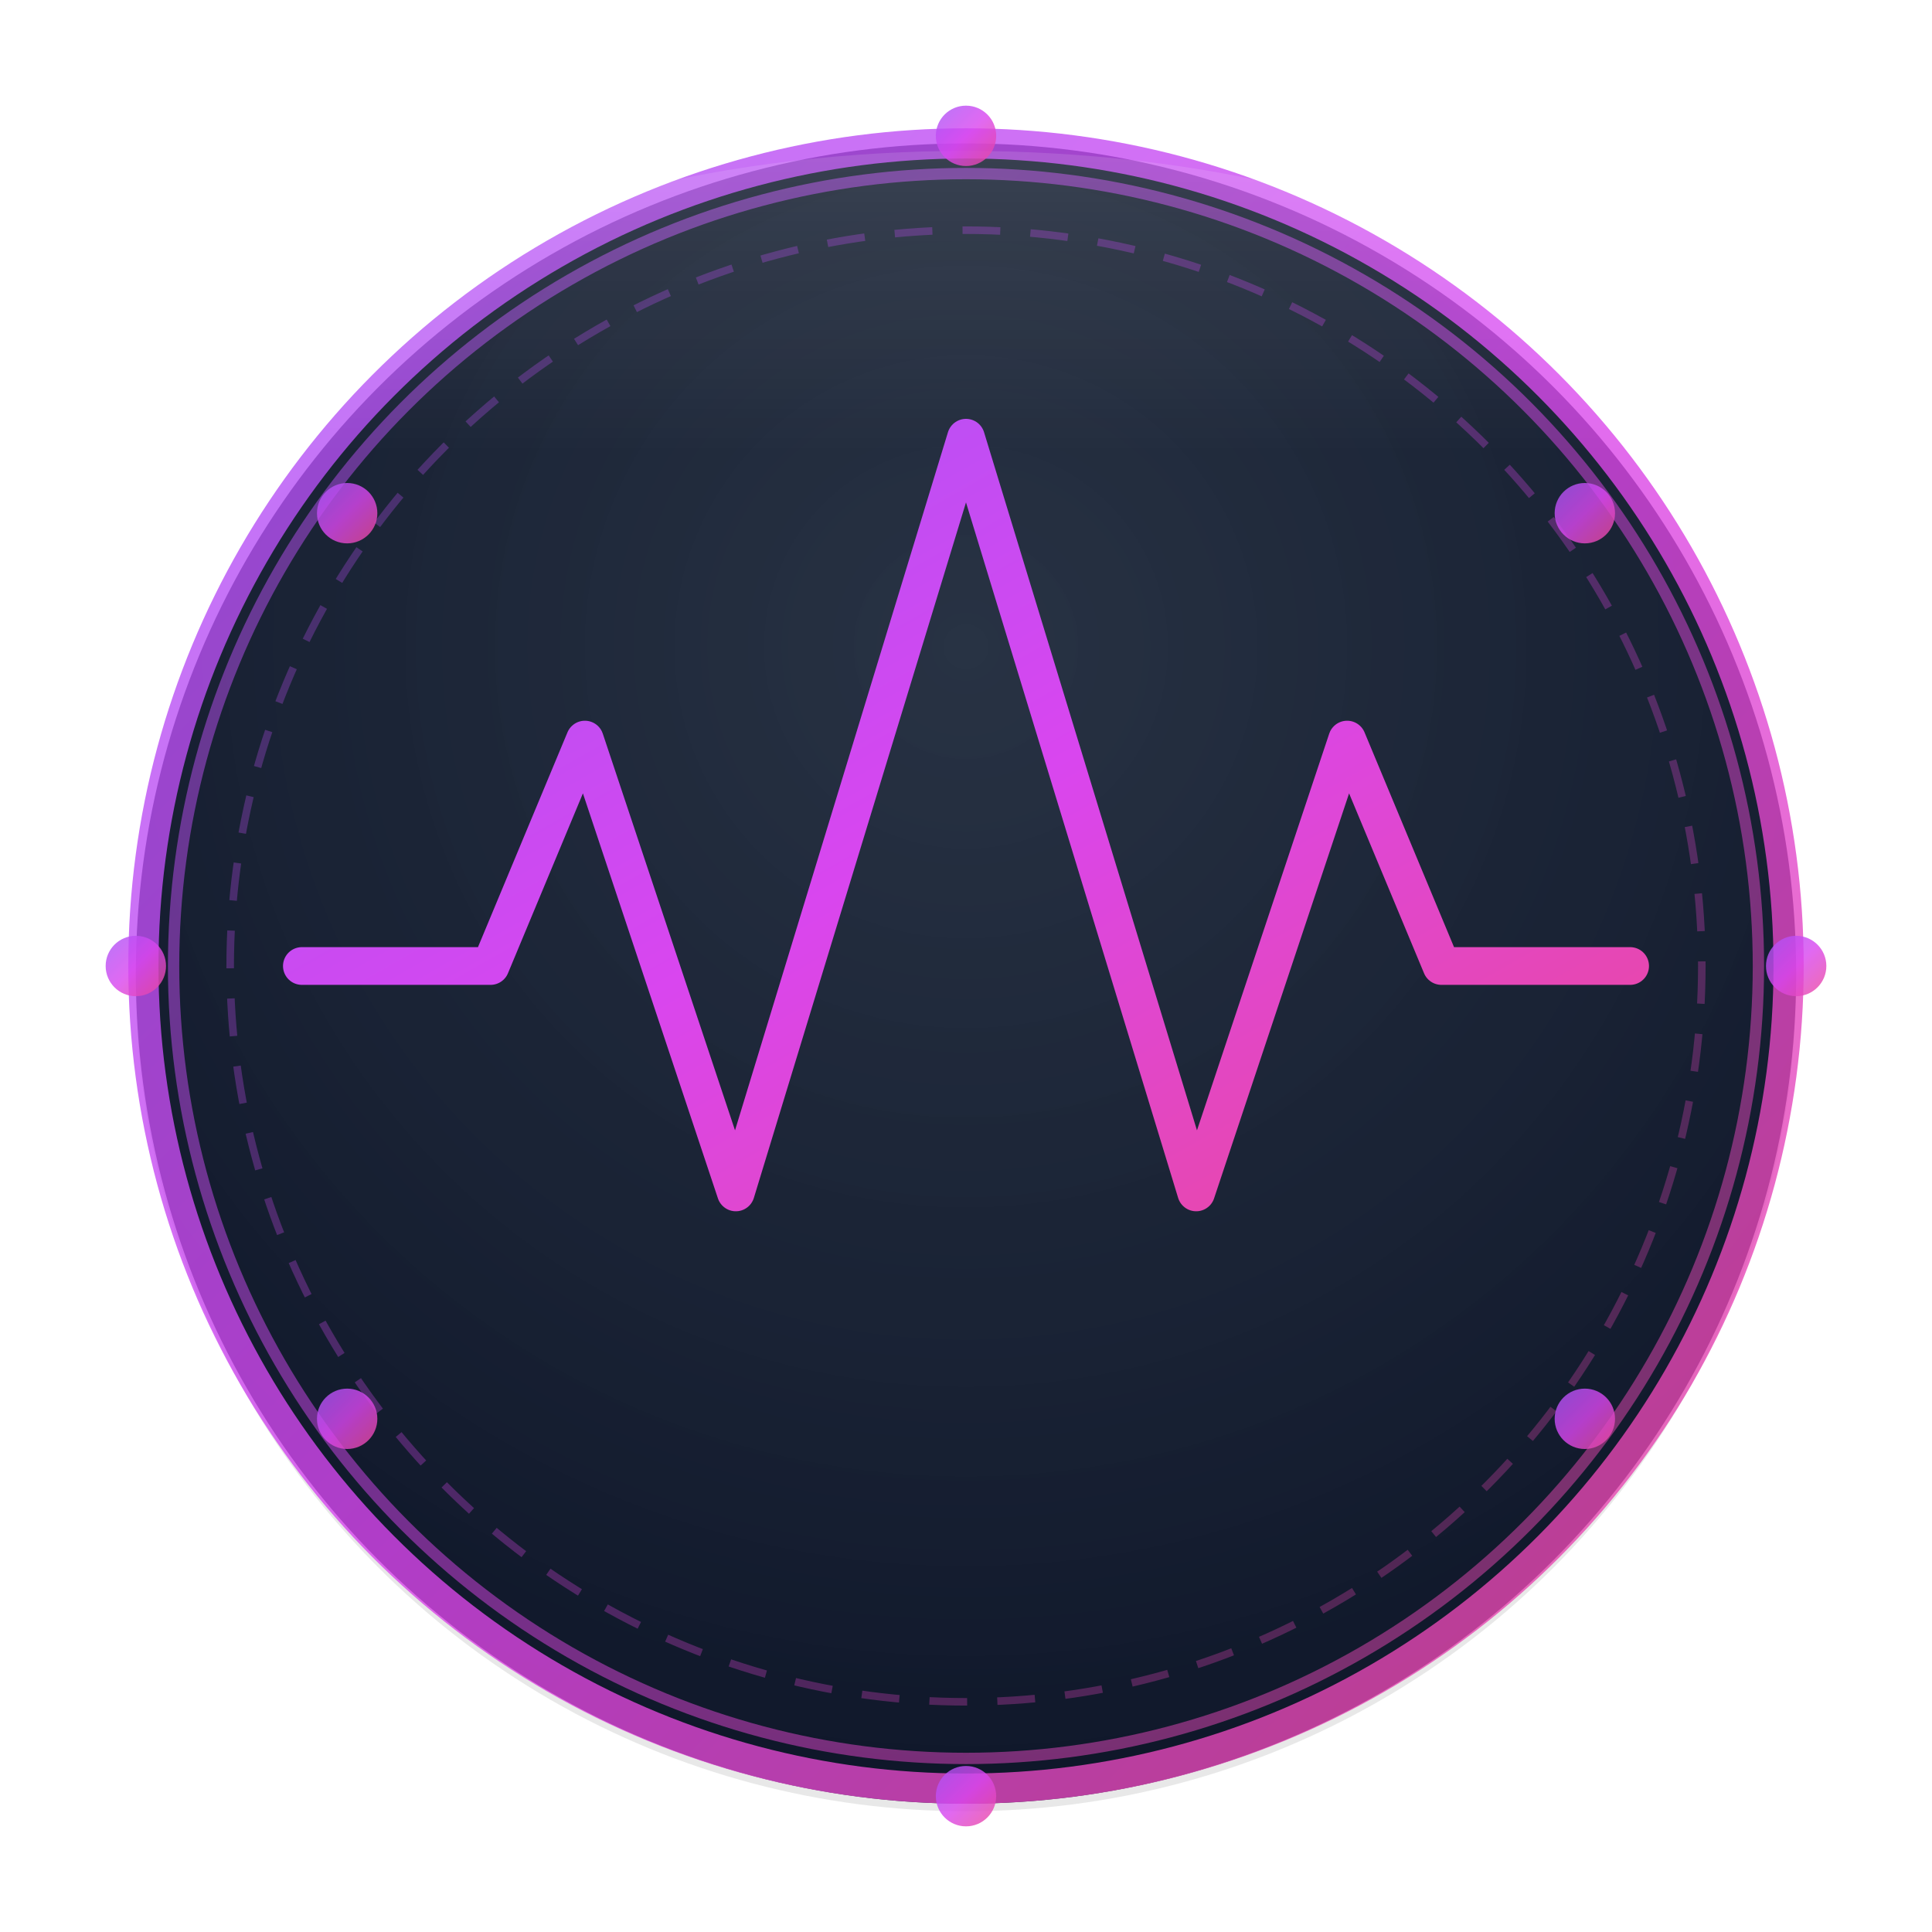
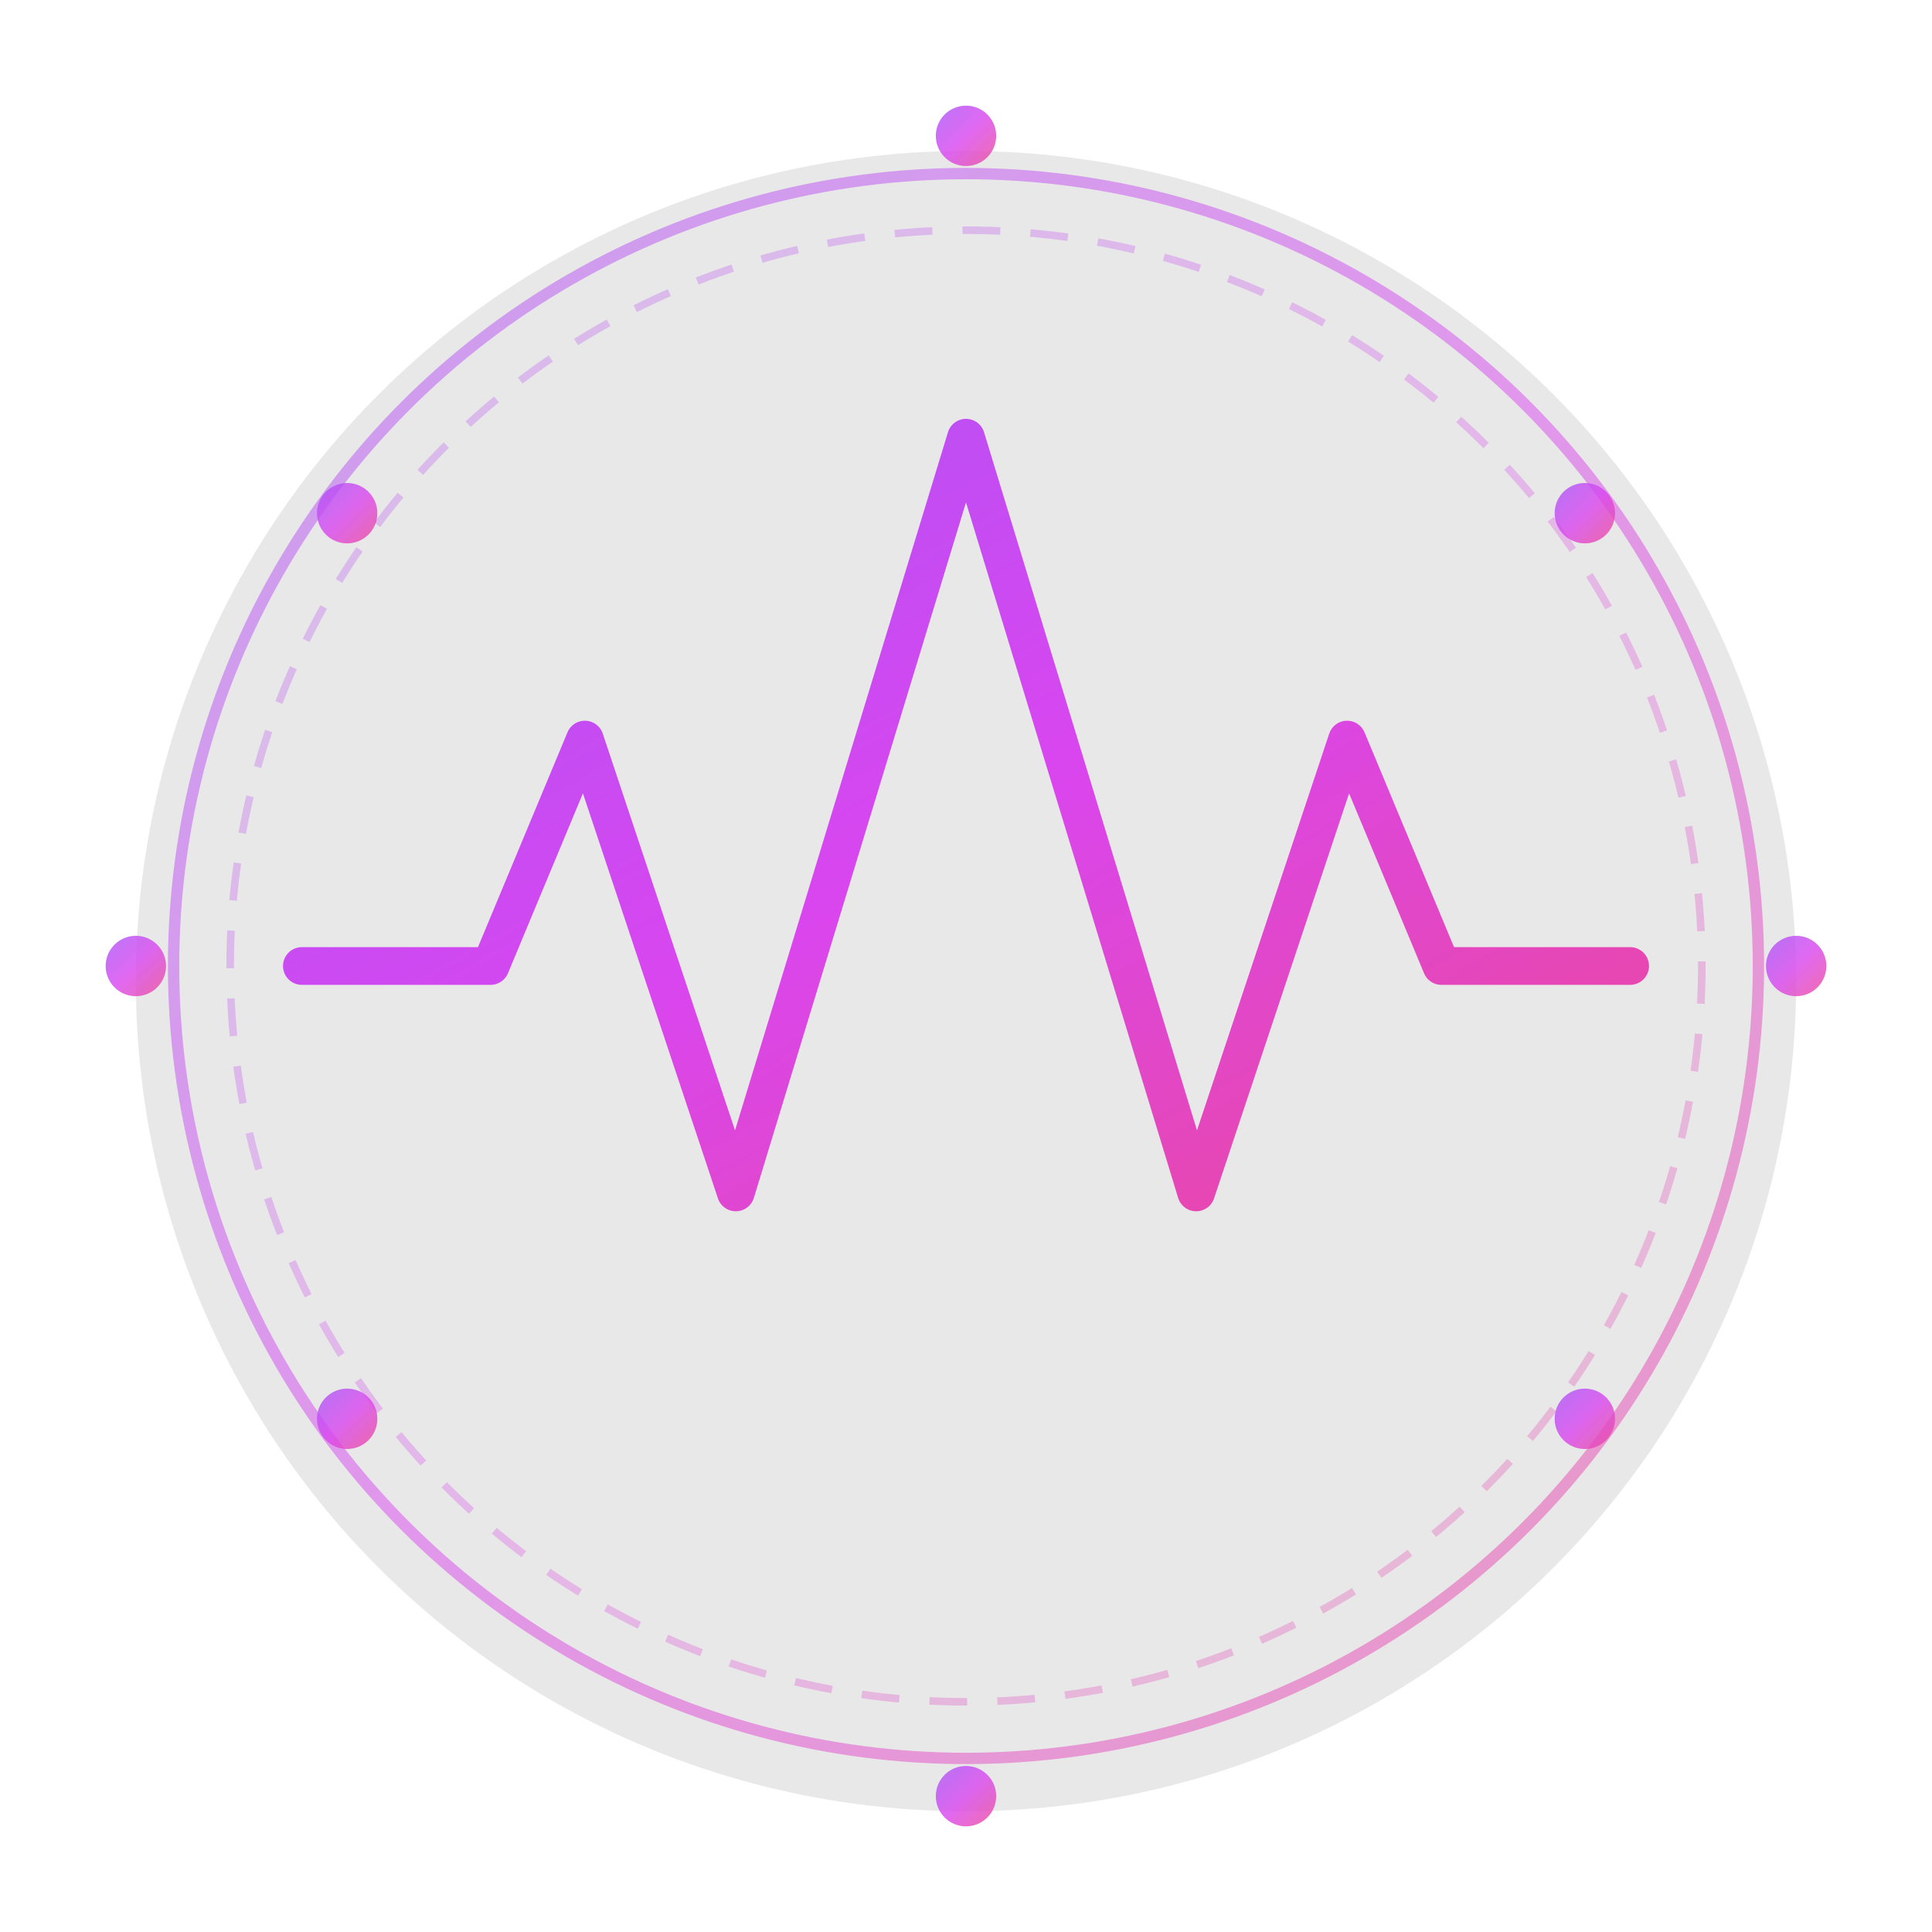
<svg xmlns="http://www.w3.org/2000/svg" viewBox="0 0 512 512" width="512" height="512">
  <defs>
    <radialGradient id="bg3D" cx="50%" cy="30%" r="70%">
      <stop offset="0%" style="stop-color:#1e293b;stop-opacity:0.95" />
      <stop offset="100%" style="stop-color:#0f172a;stop-opacity:1" />
    </radialGradient>
    <linearGradient id="colorGrad" x1="0%" y1="0%" x2="100%" y2="100%">
      <stop offset="0%" style="stop-color:#a855f7" />
      <stop offset="50%" style="stop-color:#d946ef" />
      <stop offset="100%" style="stop-color:#ec4899" />
    </linearGradient>
    <linearGradient id="highlight" x1="50%" y1="0%" x2="50%" y2="100%">
      <stop offset="0%" style="stop-color:#ffffff;stop-opacity:0.4" />
      <stop offset="50%" style="stop-color:#ffffff;stop-opacity:0" />
    </linearGradient>
    <filter id="softGlow" x="-50%" y="-50%" width="200%" height="200%">
      <feGaussianBlur stdDeviation="4" result="blur" />
      <feComposite in="blur" in2="SourceGraphic" operator="over" />
    </filter>
    <filter id="innerShadow" x="-50%" y="-50%" width="200%" height="200%">
      <feGaussianBlur in="SourceAlpha" stdDeviation="3" />
      <feOffset dx="0" dy="2" result="offsetblur" />
      <feComponentTransfer>
        <feFuncA type="linear" slope="0.5" />
      </feComponentTransfer>
      <feMerge>
        <feMergeNode />
        <feMergeNode in="SourceGraphic" />
      </feMerge>
    </filter>
    <filter id="pulseGlow" x="-50%" y="-50%" width="200%" height="200%">
      <feGaussianBlur stdDeviation="6" result="coloredBlur" />
      <feMerge>
        <feMergeNode in="coloredBlur" />
        <feMergeNode in="coloredBlur" />
        <feMergeNode in="SourceGraphic" />
      </feMerge>
    </filter>
  </defs>
  <circle cx="256" cy="260" r="220" fill="#000000" opacity="0.3" filter="url(#softGlow)" />
-   <circle cx="256" cy="256" r="220" fill="url(#bg3D)" filter="url(#innerShadow)" />
-   <circle cx="256" cy="256" r="218" fill="none" stroke="url(#colorGrad)" stroke-width="8" opacity="0.8" />
  <circle cx="256" cy="256" r="210" fill="none" stroke="url(#colorGrad)" stroke-width="3" opacity="0.5" />
-   <ellipse cx="256" cy="120" rx="180" ry="80" fill="url(#highlight)" opacity="0.3" />
  <circle cx="256" cy="256" r="195" fill="none" stroke="url(#colorGrad)" stroke-width="2" opacity="0.3" stroke-dasharray="10 8" />
  <circle cx="256" cy="36" r="8" fill="url(#colorGrad)" opacity="0.9" filter="url(#softGlow)" />
  <circle cx="420" cy="136" r="8" fill="url(#colorGrad)" opacity="0.9" filter="url(#softGlow)" />
  <circle cx="476" cy="256" r="8" fill="url(#colorGrad)" opacity="0.9" filter="url(#softGlow)" />
  <circle cx="420" cy="376" r="8" fill="url(#colorGrad)" opacity="0.9" filter="url(#softGlow)" />
  <circle cx="256" cy="476" r="8" fill="url(#colorGrad)" opacity="0.9" filter="url(#softGlow)" />
  <circle cx="92" cy="376" r="8" fill="url(#colorGrad)" opacity="0.9" filter="url(#softGlow)" />
  <circle cx="36" cy="256" r="8" fill="url(#colorGrad)" opacity="0.9" filter="url(#softGlow)" />
  <circle cx="92" cy="136" r="8" fill="url(#colorGrad)" opacity="0.9" filter="url(#softGlow)" />
  <path d="M 80 256 L 130 256 L 155 196 L 195 316 L 256 116 L 317 316 L 357 196 L 382 256 L 432 256" fill="none" stroke="url(#colorGrad)" stroke-width="10" stroke-linecap="round" stroke-linejoin="round" filter="url(#pulseGlow)" />
</svg>